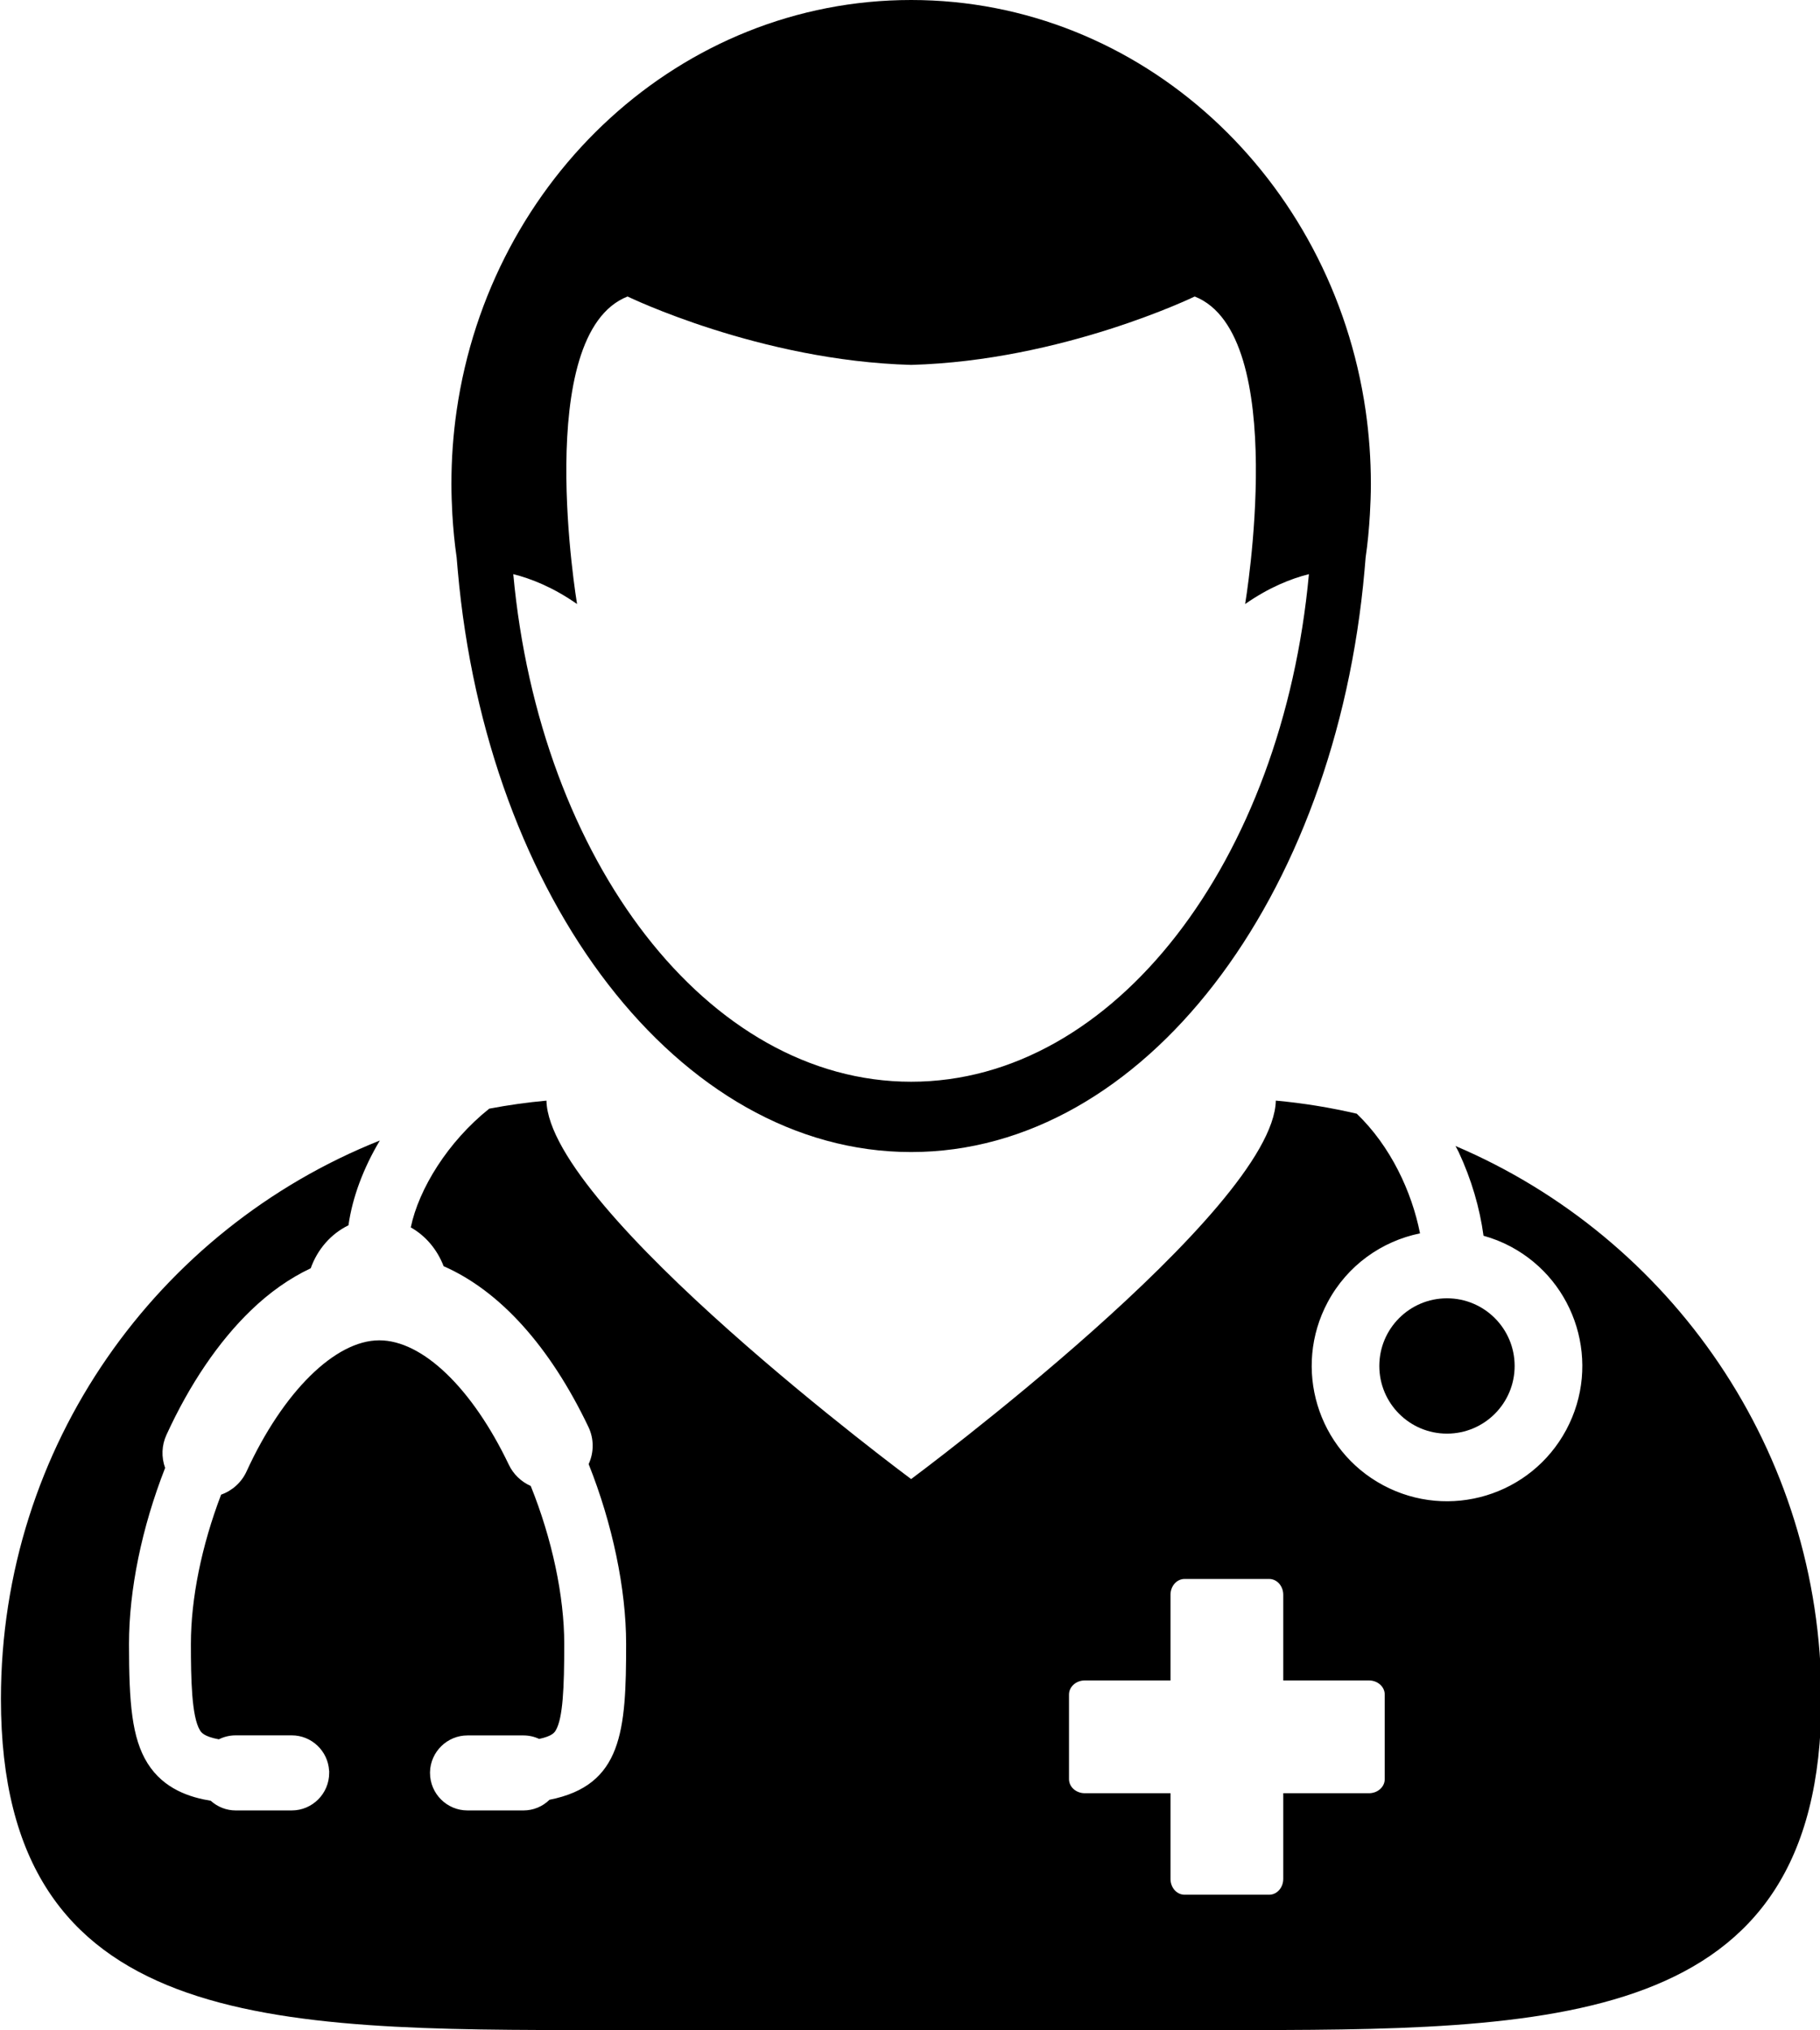
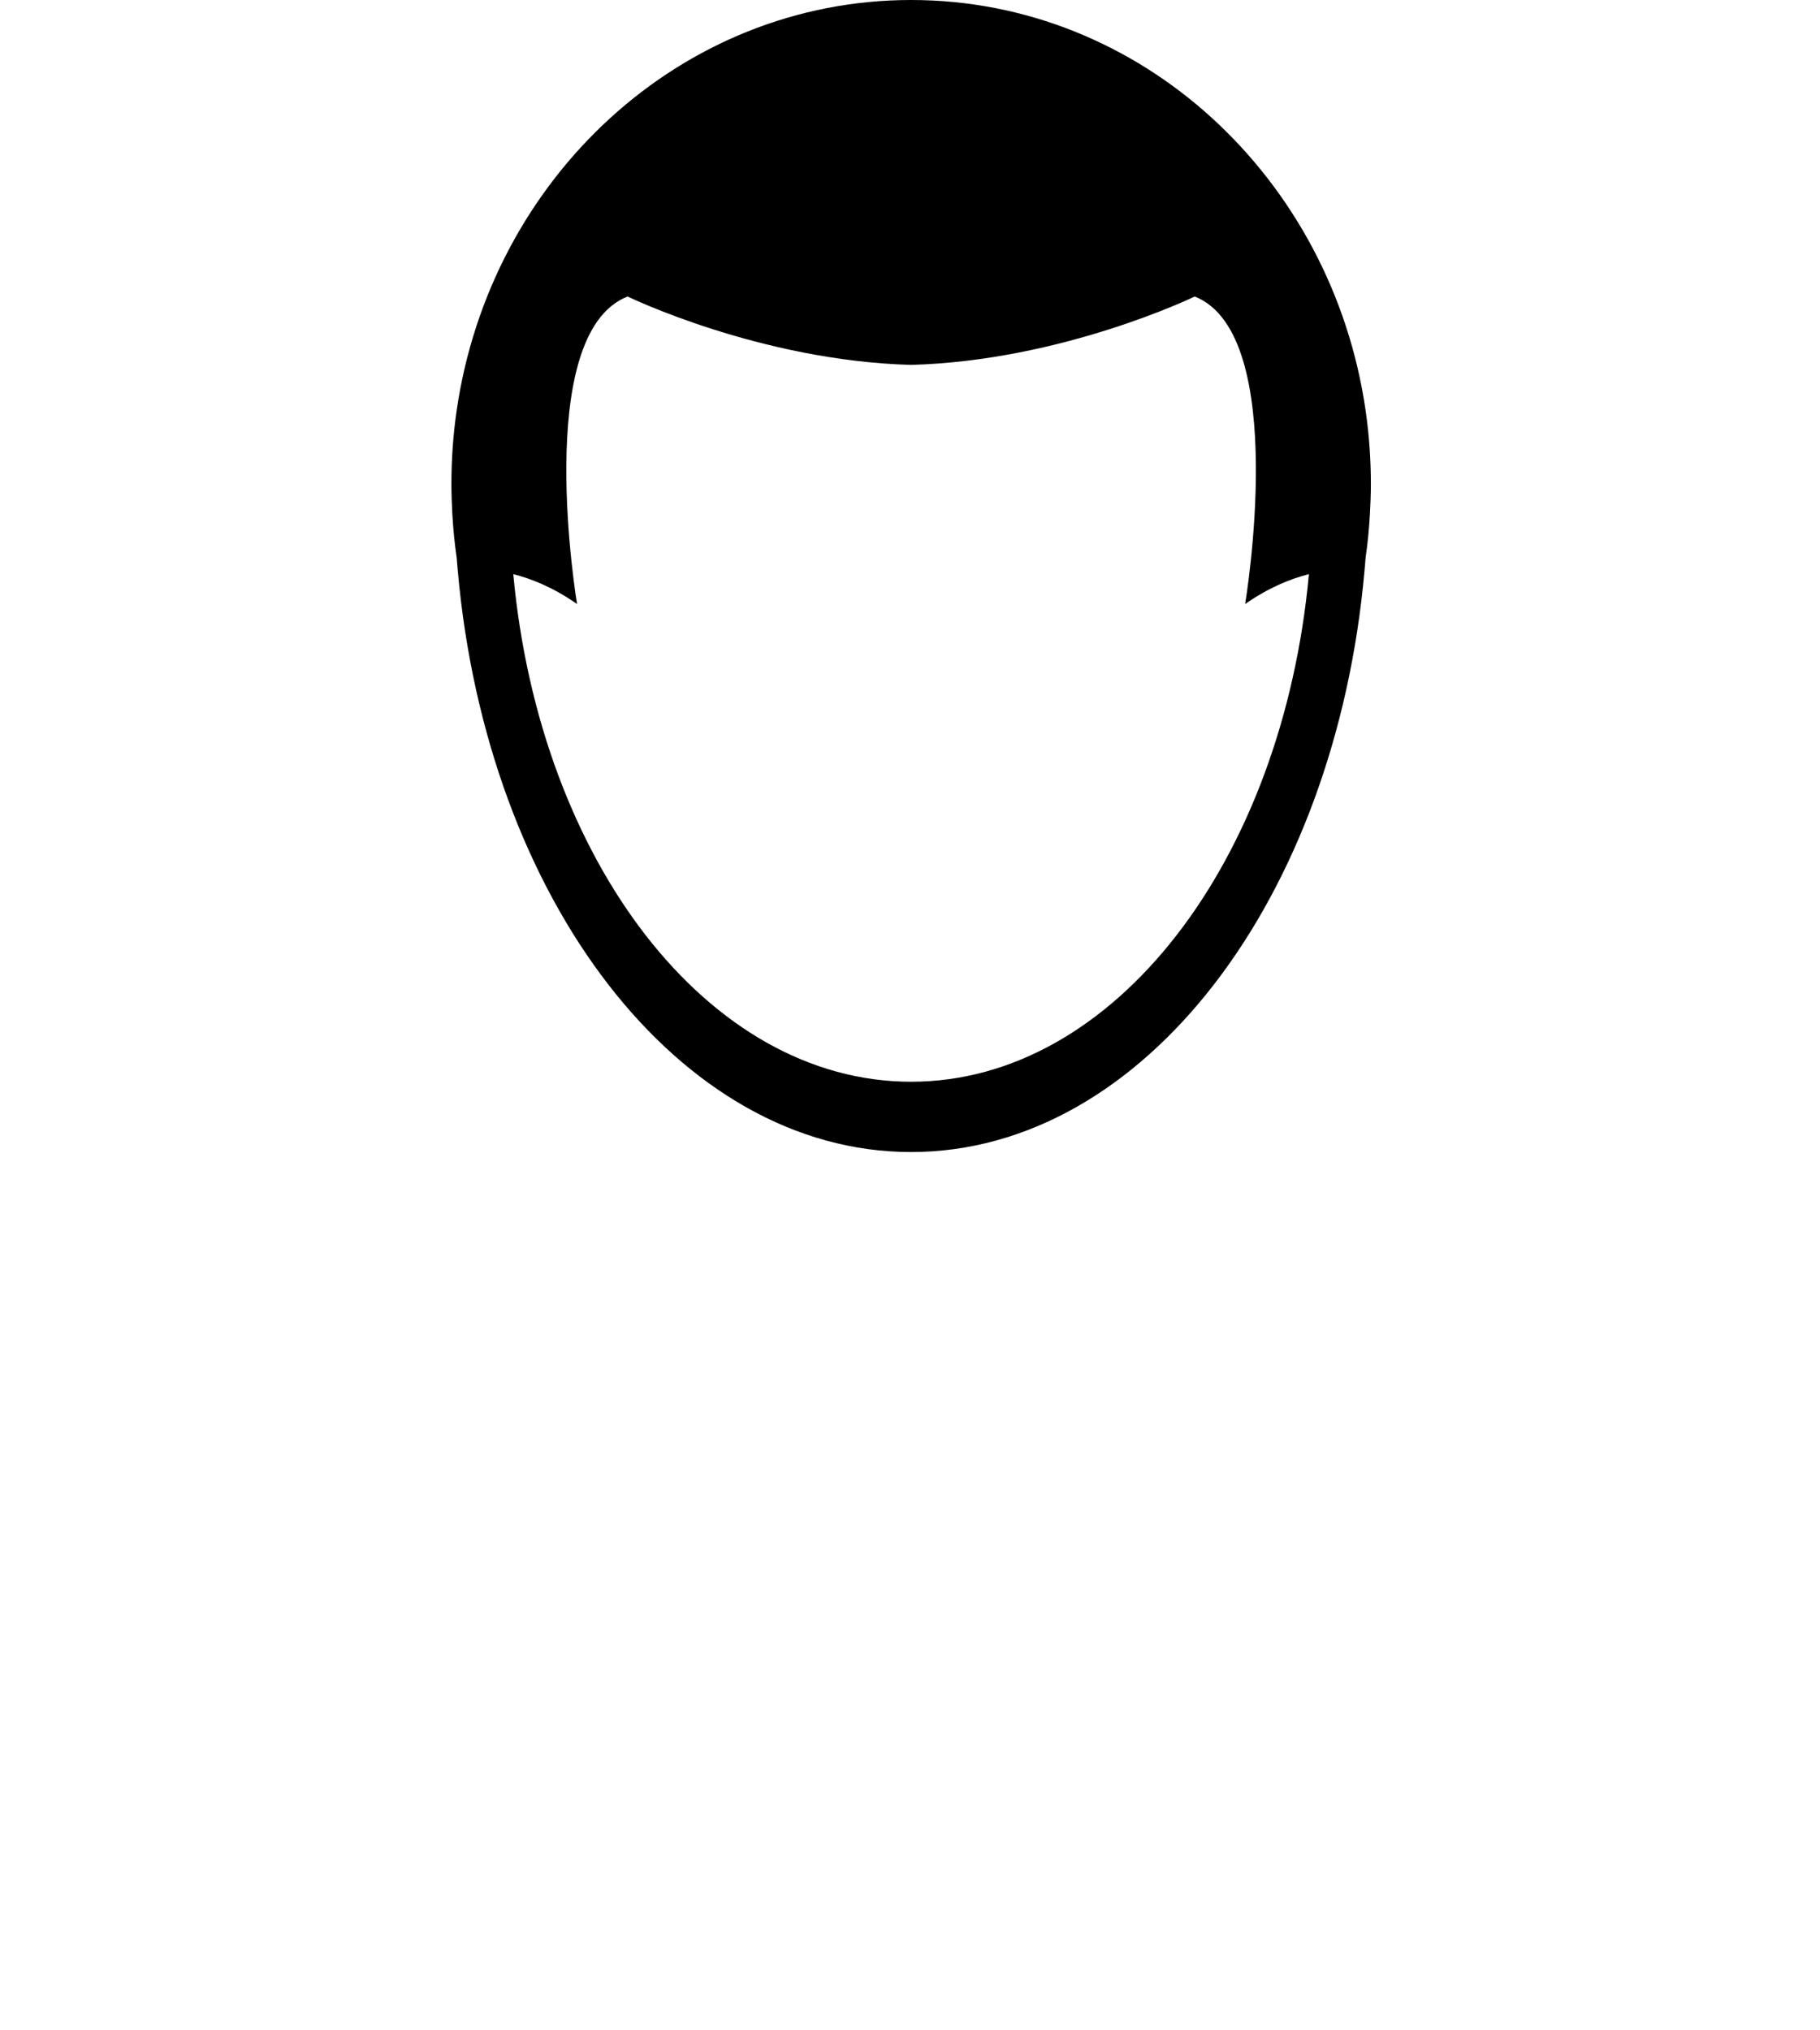
<svg xmlns="http://www.w3.org/2000/svg" height="90.0" preserveAspectRatio="xMidYMid meet" version="1.0" viewBox="9.6 5.0 80.7 90.0" width="80.7" zoomAndPan="magnify">
  <g id="change1_1">
-     <path d="M36.281,95h27.438c14.713,0,26.641,0.037,26.641-14.678c0-11.014-6.687-20.459-16.222-24.516 c0.045,0.09,0.097,0.174,0.14,0.267c0.568,1.216,0.936,2.481,1.102,3.712c0.412,0.115,0.818,0.273,1.211,0.483 c2.922,1.563,4.023,5.197,2.459,8.119c-1.563,2.921-5.197,4.021-8.119,2.459s-4.021-5.199-2.459-8.119 c0.876-1.638,2.403-2.702,4.092-3.048c-0.363-1.847-1.306-3.867-2.805-5.305c-1.169-0.271-2.366-0.469-3.588-0.58 C66.064,58.652,50,70.572,50,70.572s-16.064-11.92-16.17-16.777c-0.858,0.078-1.705,0.198-2.537,0.356 c-1.835,1.464-3.125,3.56-3.479,5.264c0.656,0.369,1.17,0.975,1.457,1.72c2.496,1.095,4.711,3.552,6.418,7.121 c0.252,0.527,0.252,1.128,0.012,1.653c1.057,2.646,1.662,5.54,1.662,7.974c0,3.853-0.168,6.267-3.398,6.907 c-0.309,0.303-0.721,0.473-1.154,0.473h-2.482c-0.916,0-1.662-0.746-1.662-1.663v-0.033v-0.005c0.021-0.898,0.76-1.625,1.662-1.625 h2.482c0.24,0,0.477,0.053,0.695,0.155c0.588-0.124,0.686-0.292,0.74-0.386c0.311-0.535,0.373-1.859,0.373-3.823 c0-2.122-0.541-4.663-1.486-7.005c-0.424-0.188-0.77-0.52-0.969-0.937c-1.627-3.405-3.83-5.52-5.746-5.52 c-1.957,0-4.268,2.282-5.887,5.815c-0.221,0.482-0.631,0.852-1.127,1.027c-0.865,2.265-1.34,4.605-1.34,6.618 c0,1.54,0.031,3.232,0.404,3.831c0.057,0.092,0.172,0.275,0.836,0.398c0.23-0.115,0.484-0.176,0.746-0.176h2.484 c0.883,0,1.607,0.693,1.658,1.564l0.004,0.01V83.6c0,0.917-0.746,1.663-1.662,1.663h-2.484c-0.408,0-0.801-0.154-1.105-0.429 c-0.893-0.147-2.078-0.499-2.807-1.669c-0.691-1.112-0.818-2.651-0.818-5.282c0-2.403,0.568-5.167,1.602-7.806 c-0.174-0.48-0.154-1.003,0.059-1.465c1.023-2.238,2.318-4.145,3.742-5.516c0.83-0.803,1.723-1.43,2.654-1.869 c0.303-0.85,0.908-1.535,1.674-1.905c0.175-1.24,0.66-2.531,1.391-3.759C16.6,59.479,9.641,69.086,9.641,80.322 C9.641,95.037,21.568,95,36.281,95z M57,80.125c0-0.346,0.314-0.625,0.7-0.625h3.801v-3.8c0-0.387,0.279-0.7,0.624-0.7h3.751 c0.344,0,0.624,0.313,0.624,0.7v3.8h3.801c0.387,0,0.699,0.279,0.699,0.625v3.75c0,0.346-0.313,0.625-0.699,0.625H66.5v3.8 c0,0.387-0.28,0.7-0.624,0.7h-3.751c-0.345,0-0.624-0.313-0.624-0.7v-3.8H57.7c-0.386,0-0.7-0.279-0.7-0.625V80.125z" />
    <path d="M29.848,29.715c0.014,0.192,0.031,0.383,0.049,0.574C31.182,44.835,39.691,56.074,50,56.074 c10.307,0,18.818-11.239,20.104-25.785c0.018-0.191,0.033-0.382,0.049-0.574c0.092-0.631,0.152-1.27,0.189-1.918 c0.025-0.443,0.043-0.888,0.043-1.338c0-1.106-0.08-2.194-0.232-3.256C68.662,12.897,60.207,5,50,5s-18.662,7.897-20.152,18.203 c-0.154,1.062-0.232,2.15-0.232,3.256c0,0.45,0.018,0.895,0.041,1.338C29.695,28.445,29.756,29.084,29.848,29.715z M37.426,18.145 c0,0,5.867,2.849,12.574,3.032c6.707-0.183,12.574-3.032,12.574-3.032c4.252,1.677,2.236,13.633,2.236,13.634 c1.063-0.741,2.035-1.126,2.828-1.325C66.469,43.16,59.02,52.957,50,52.957S33.529,43.16,32.359,30.454 c0.793,0.199,1.768,0.584,2.828,1.325C35.188,31.778,33.174,19.822,37.426,18.145z" />
-     <circle cx="73.76" cy="65.558" r="3" />
  </g>
</svg>